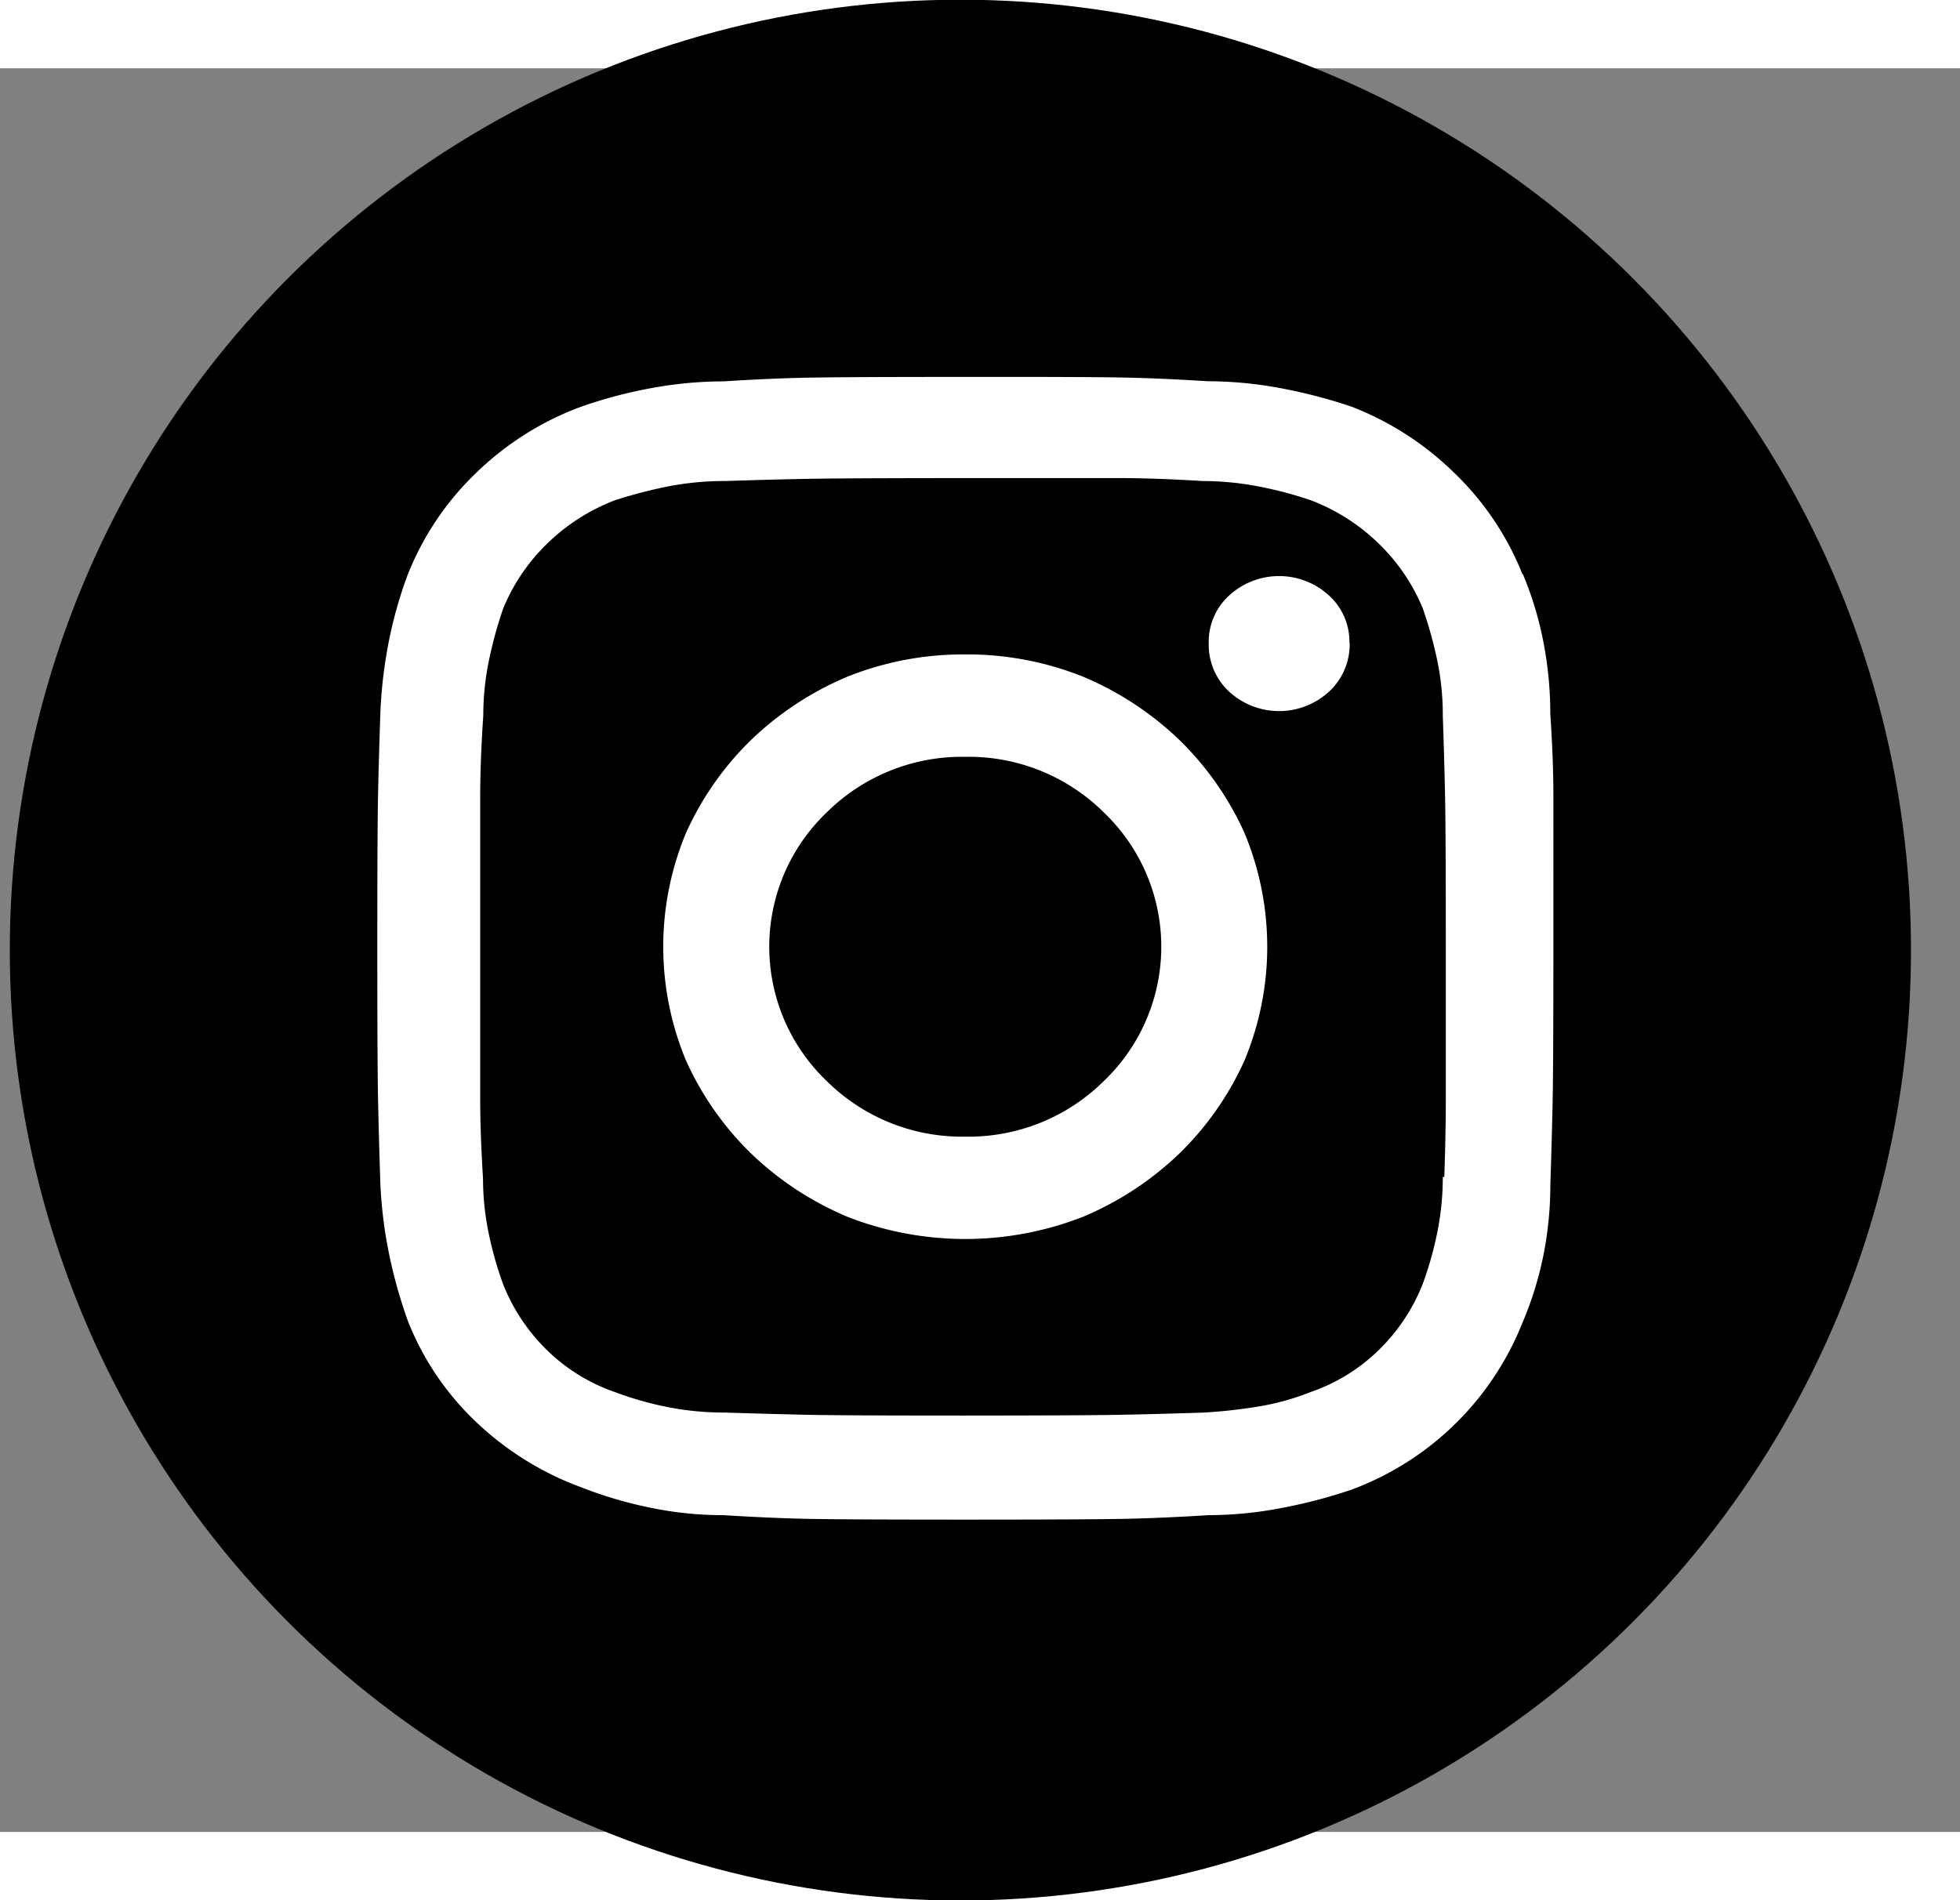
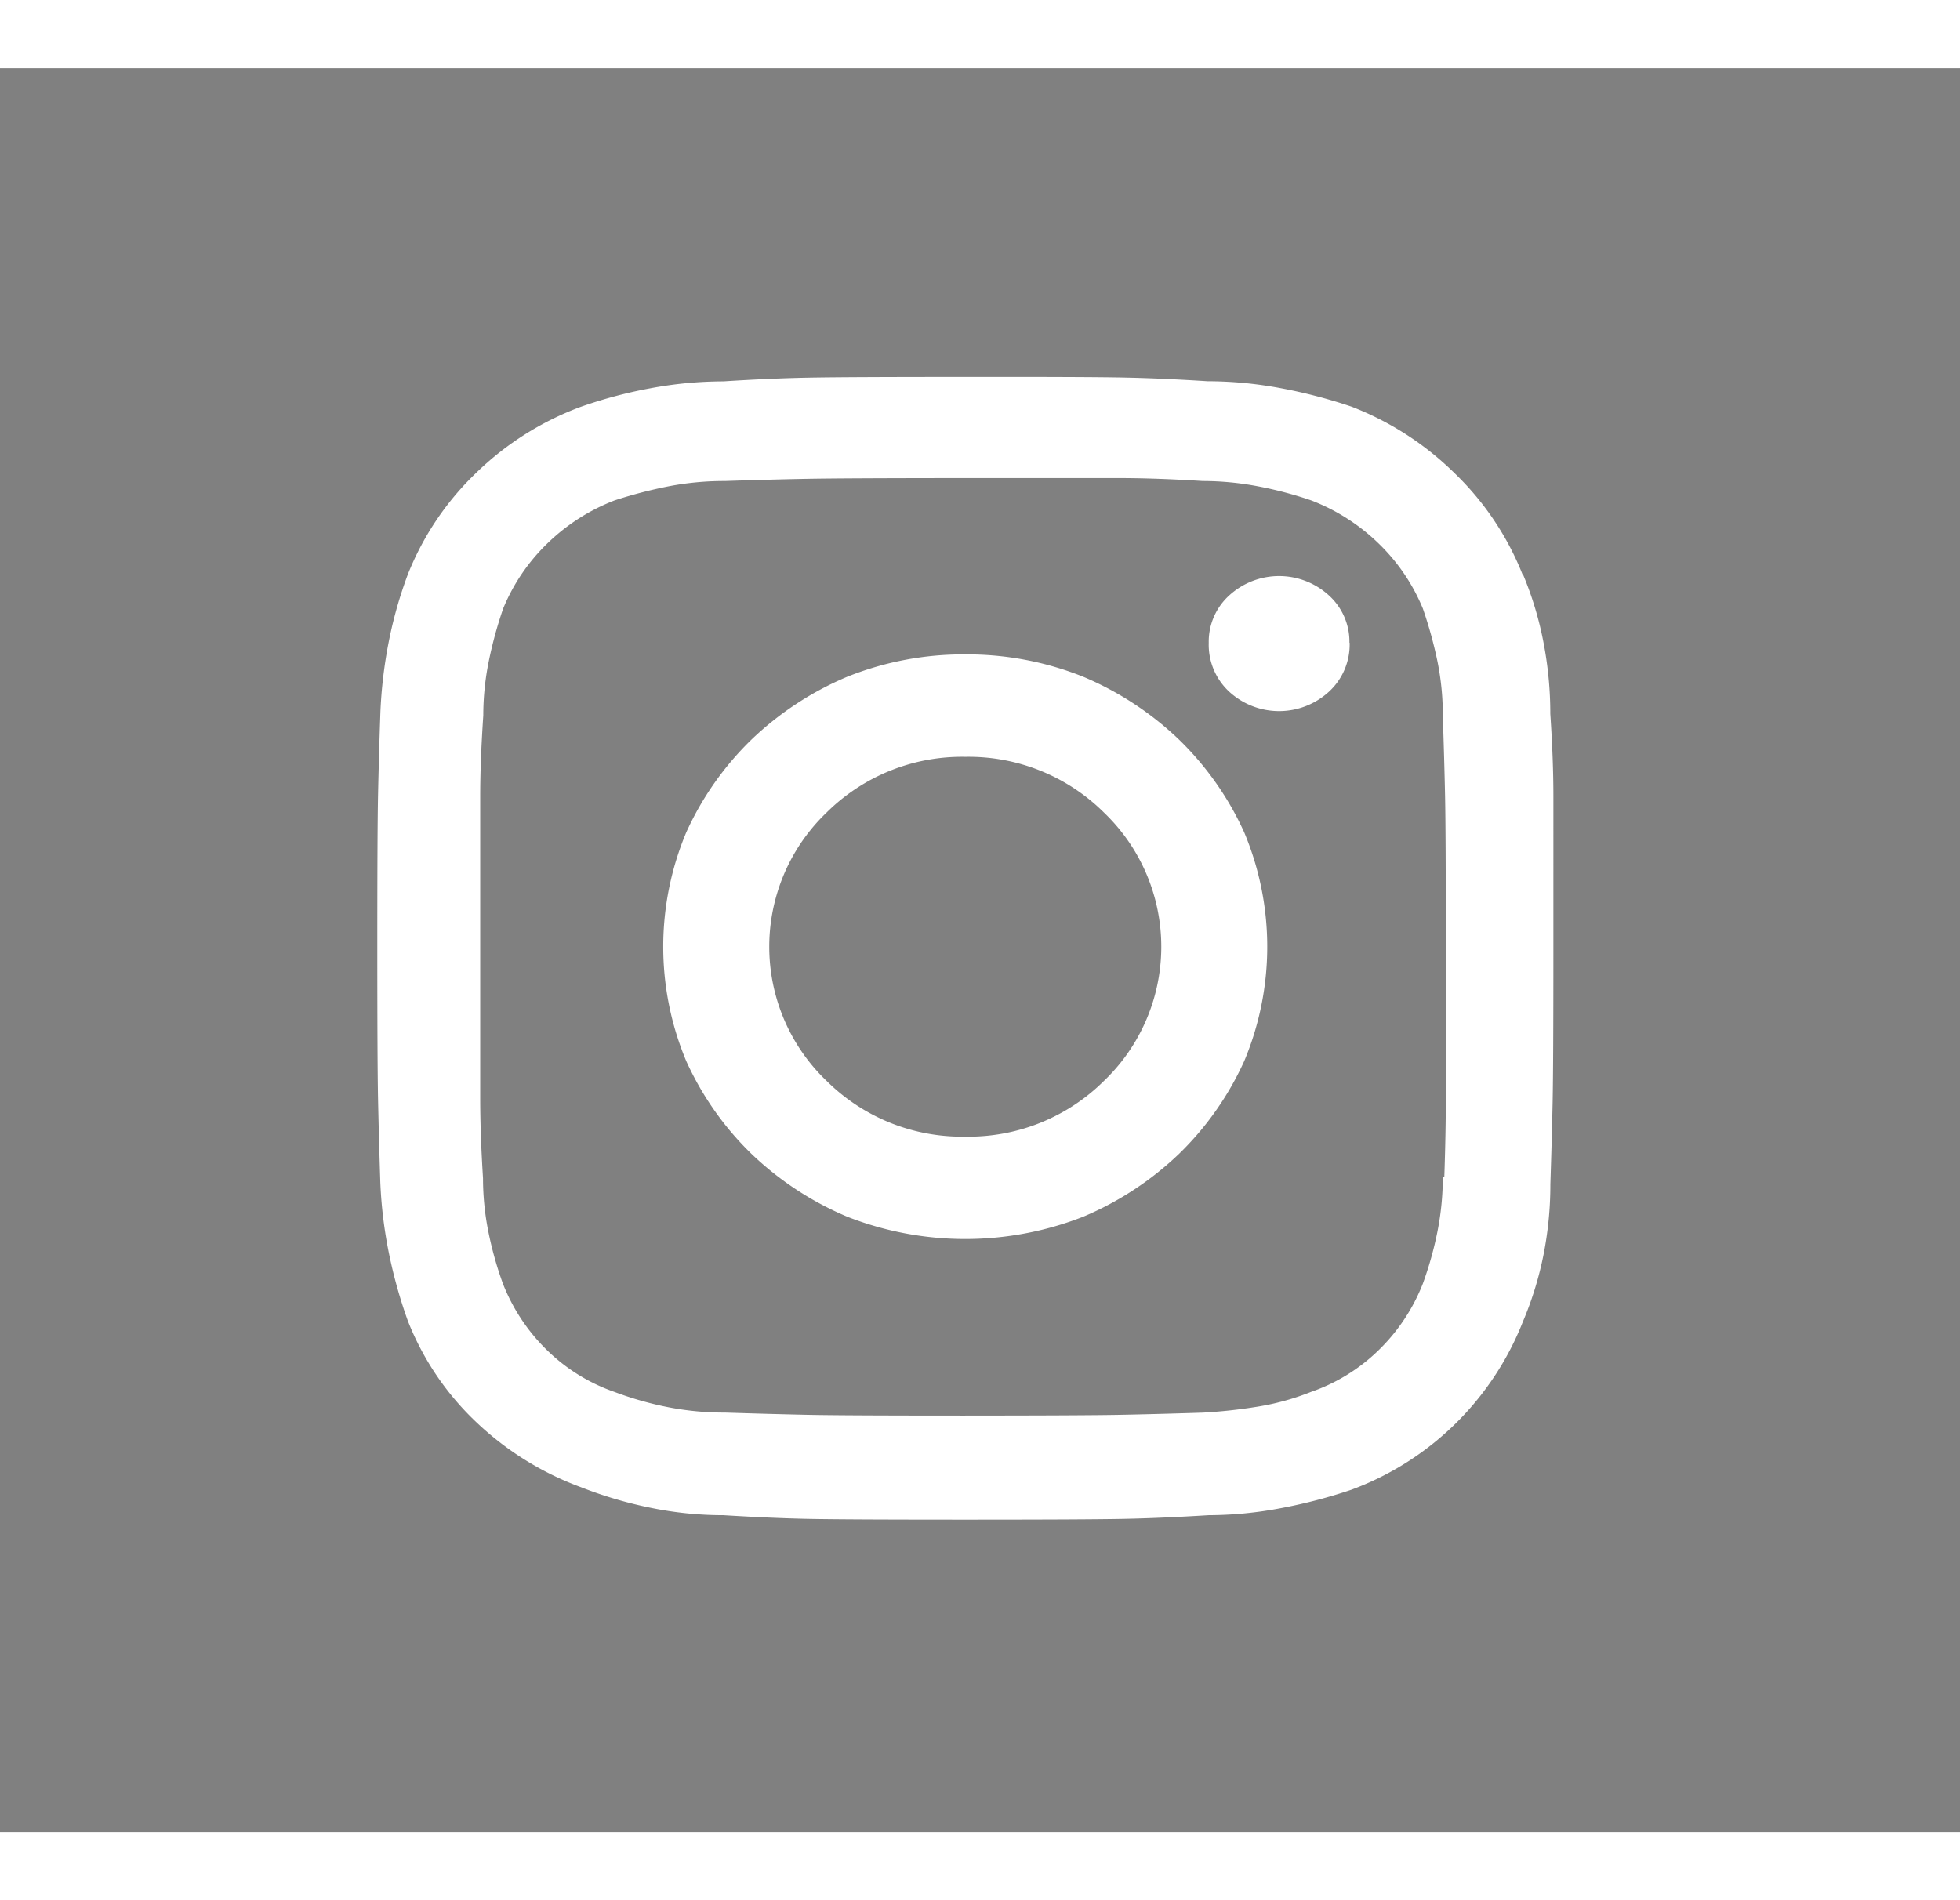
<svg xmlns="http://www.w3.org/2000/svg" width="33" height="32" viewBox="0 0 20 18">
  <rect x="0" y="0" width="20" height="18" fill="#808080" stroke="none" />
  <defs>
    <style>.svg_insta_a{fill:#fff;}</style>
  </defs>
-   <circle class="hover-color" cx="9.8" cy="9" r="9.7" />
  <g transform="scale(0.7) translate(5.5, 4.5)">
    <path class="svg_insta_a" d="M8.571,4.046a4.546,4.546,0,0,0-1.719.325,4.593,4.593,0,0,0-1.4.919,4.44,4.44,0,0,0-.949,1.352,4.312,4.312,0,0,0,0,3.332,4.44,4.44,0,0,0,.949,1.352,4.593,4.593,0,0,0,1.4.919,4.714,4.714,0,0,0,3.437,0,4.593,4.593,0,0,0,1.4-.919,4.44,4.44,0,0,0,.949-1.352,4.312,4.312,0,0,0,0-3.332,4.44,4.44,0,0,0-.949-1.352,4.593,4.593,0,0,0-1.4-.919A4.546,4.546,0,0,0,8.571,4.046Zm0,7.031a2.8,2.8,0,0,1-2.02-.811,2.708,2.708,0,0,1,0-3.916,2.8,2.8,0,0,1,2.02-.811,2.8,2.8,0,0,1,2.02.811,2.708,2.708,0,0,1,0,3.916A2.8,2.8,0,0,1,8.571,11.077Zm5.6-7.2a.91.91,0,0,0-.3-.692,1.076,1.076,0,0,0-1.451,0,.91.91,0,0,0-.3.692.934.934,0,0,0,.3.714,1.076,1.076,0,0,0,1.451,0A.934.934,0,0,0,14.174,3.873Zm2.522-1A4.2,4.2,0,0,0,15.7,1.4,4.407,4.407,0,0,0,14.2.433a7.569,7.569,0,0,0-1.038-.27,5.8,5.8,0,0,0-1.06-.1q-.67-.043-1.228-.054T8.571,0Q6.83,0,6.272.011T5.045.065a5.8,5.8,0,0,0-1.06.1,6.763,6.763,0,0,0-1.016.27A4.361,4.361,0,0,0,1.44,1.4,4.2,4.2,0,0,0,.446,2.877a6.24,6.24,0,0,0-.279.984A6.8,6.8,0,0,0,.045,4.889Q.022,5.56.011,6.09T0,8.308Q0,10,.011,10.536t.033,1.212a6.553,6.553,0,0,0,.123,1.017,7.109,7.109,0,0,0,.279,1,4.1,4.1,0,0,0,.993,1.471,4.439,4.439,0,0,0,1.529.952,6.083,6.083,0,0,0,1.016.3,5.236,5.236,0,0,0,1.06.108q.692.043,1.239.054t2.288.011q1.741,0,2.3-.011t1.25-.054a5.679,5.679,0,0,0,1.038-.1,7.57,7.57,0,0,0,1.038-.27,4.285,4.285,0,0,0,2.5-2.445A5.034,5.034,0,0,0,17,12.8a5.29,5.29,0,0,0,.1-1.028q.022-.671.033-1.2t.011-2.218V6.112q0-.53-.045-1.2A5.456,5.456,0,0,0,17,3.873,4.988,4.988,0,0,0,16.7,2.877Zm-1.161,8.784a4.06,4.06,0,0,1-.078.8,5.2,5.2,0,0,1-.212.757,2.753,2.753,0,0,1-.647.974,2.648,2.648,0,0,1-.982.606,3.688,3.688,0,0,1-.781.216,7.6,7.6,0,0,1-.8.087q-.692.022-1.217.032t-2.266.011q-1.741,0-2.266-.011T5.067,15.1a4.273,4.273,0,0,1-.815-.076A4.881,4.881,0,0,1,3.46,14.8a2.648,2.648,0,0,1-.982-.606,2.753,2.753,0,0,1-.647-.974,5.2,5.2,0,0,1-.212-.757,3.951,3.951,0,0,1-.078-.779Q1.5,11.034,1.5,10.514v-4.4q0-.508.045-1.179a3.951,3.951,0,0,1,.078-.779,6.057,6.057,0,0,1,.212-.779,2.8,2.8,0,0,1,.647-.952A2.9,2.9,0,0,1,3.46,1.8a6.767,6.767,0,0,1,.792-.206,4.273,4.273,0,0,1,.815-.076q.67-.022,1.205-.032t2.277-.011h2.266q.525,0,1.217.043a4.33,4.33,0,0,1,.8.076,5.634,5.634,0,0,1,.781.206,2.9,2.9,0,0,1,.982.627,2.8,2.8,0,0,1,.647.952,6.239,6.239,0,0,1,.212.768,3.9,3.9,0,0,1,.078.79q.022.649.033,1.168t.011,2.207v2.2q0,.508-.022,1.157ZM20,18" />
  </g>
</svg>